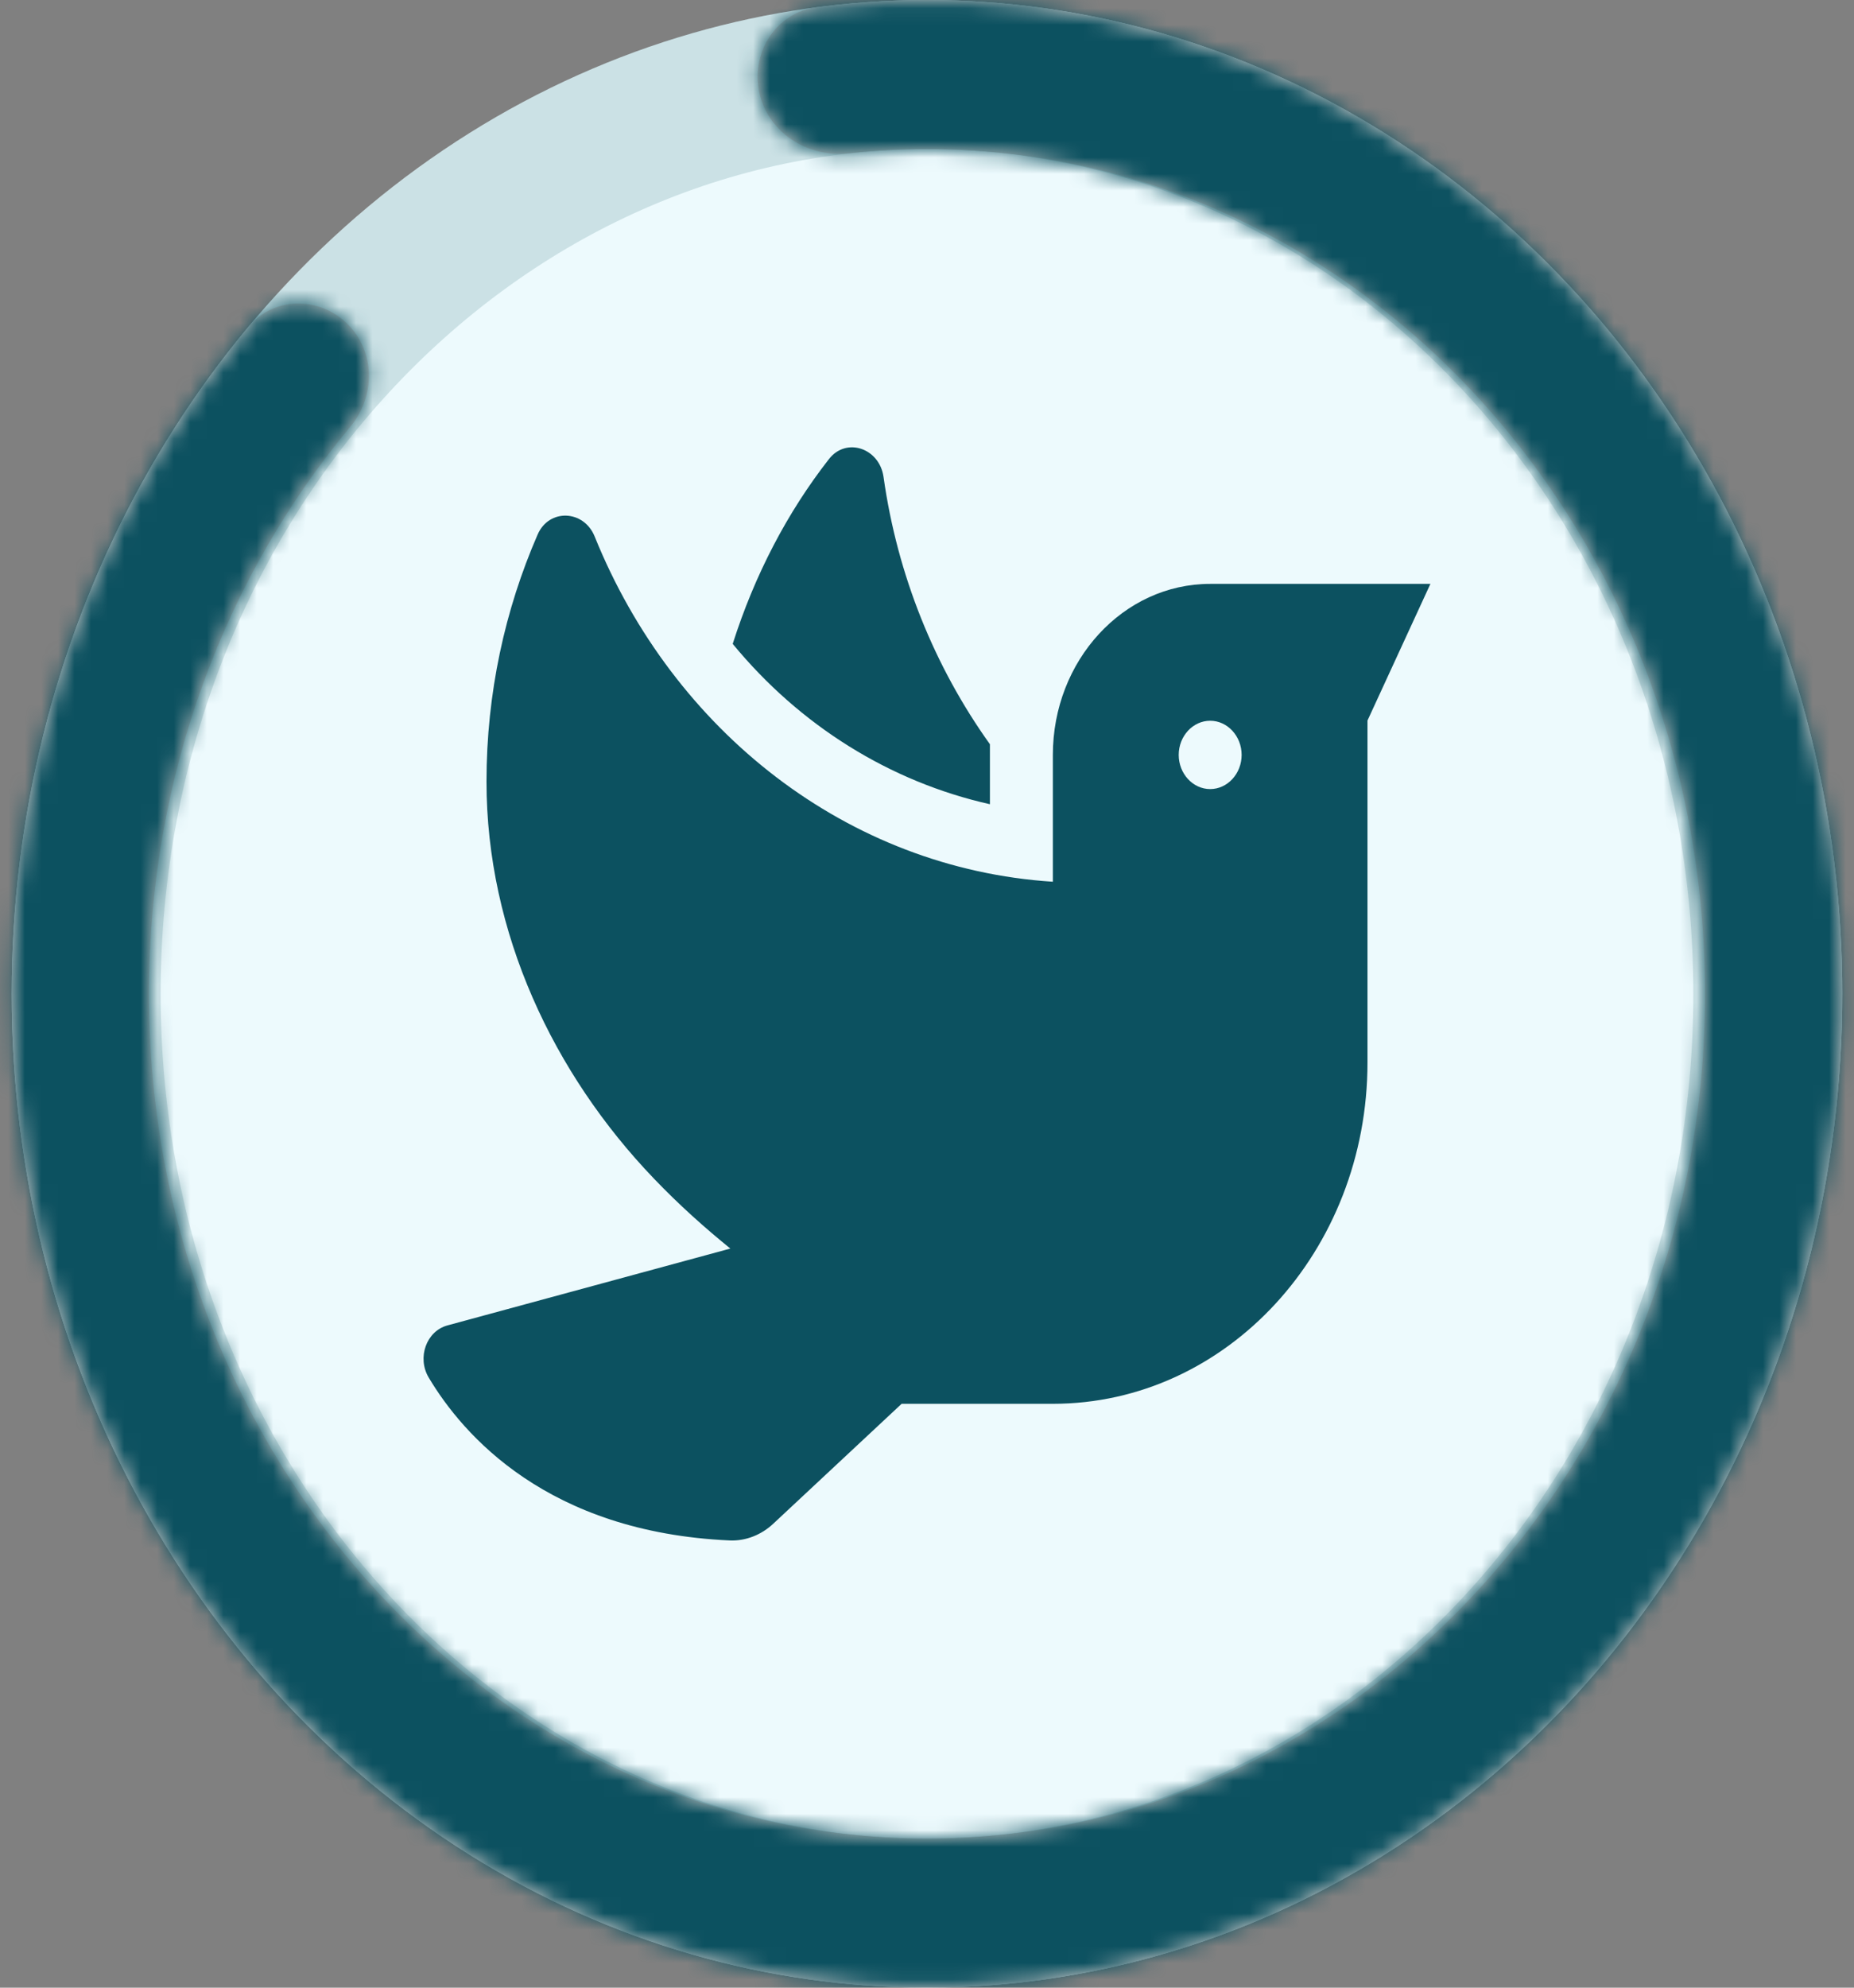
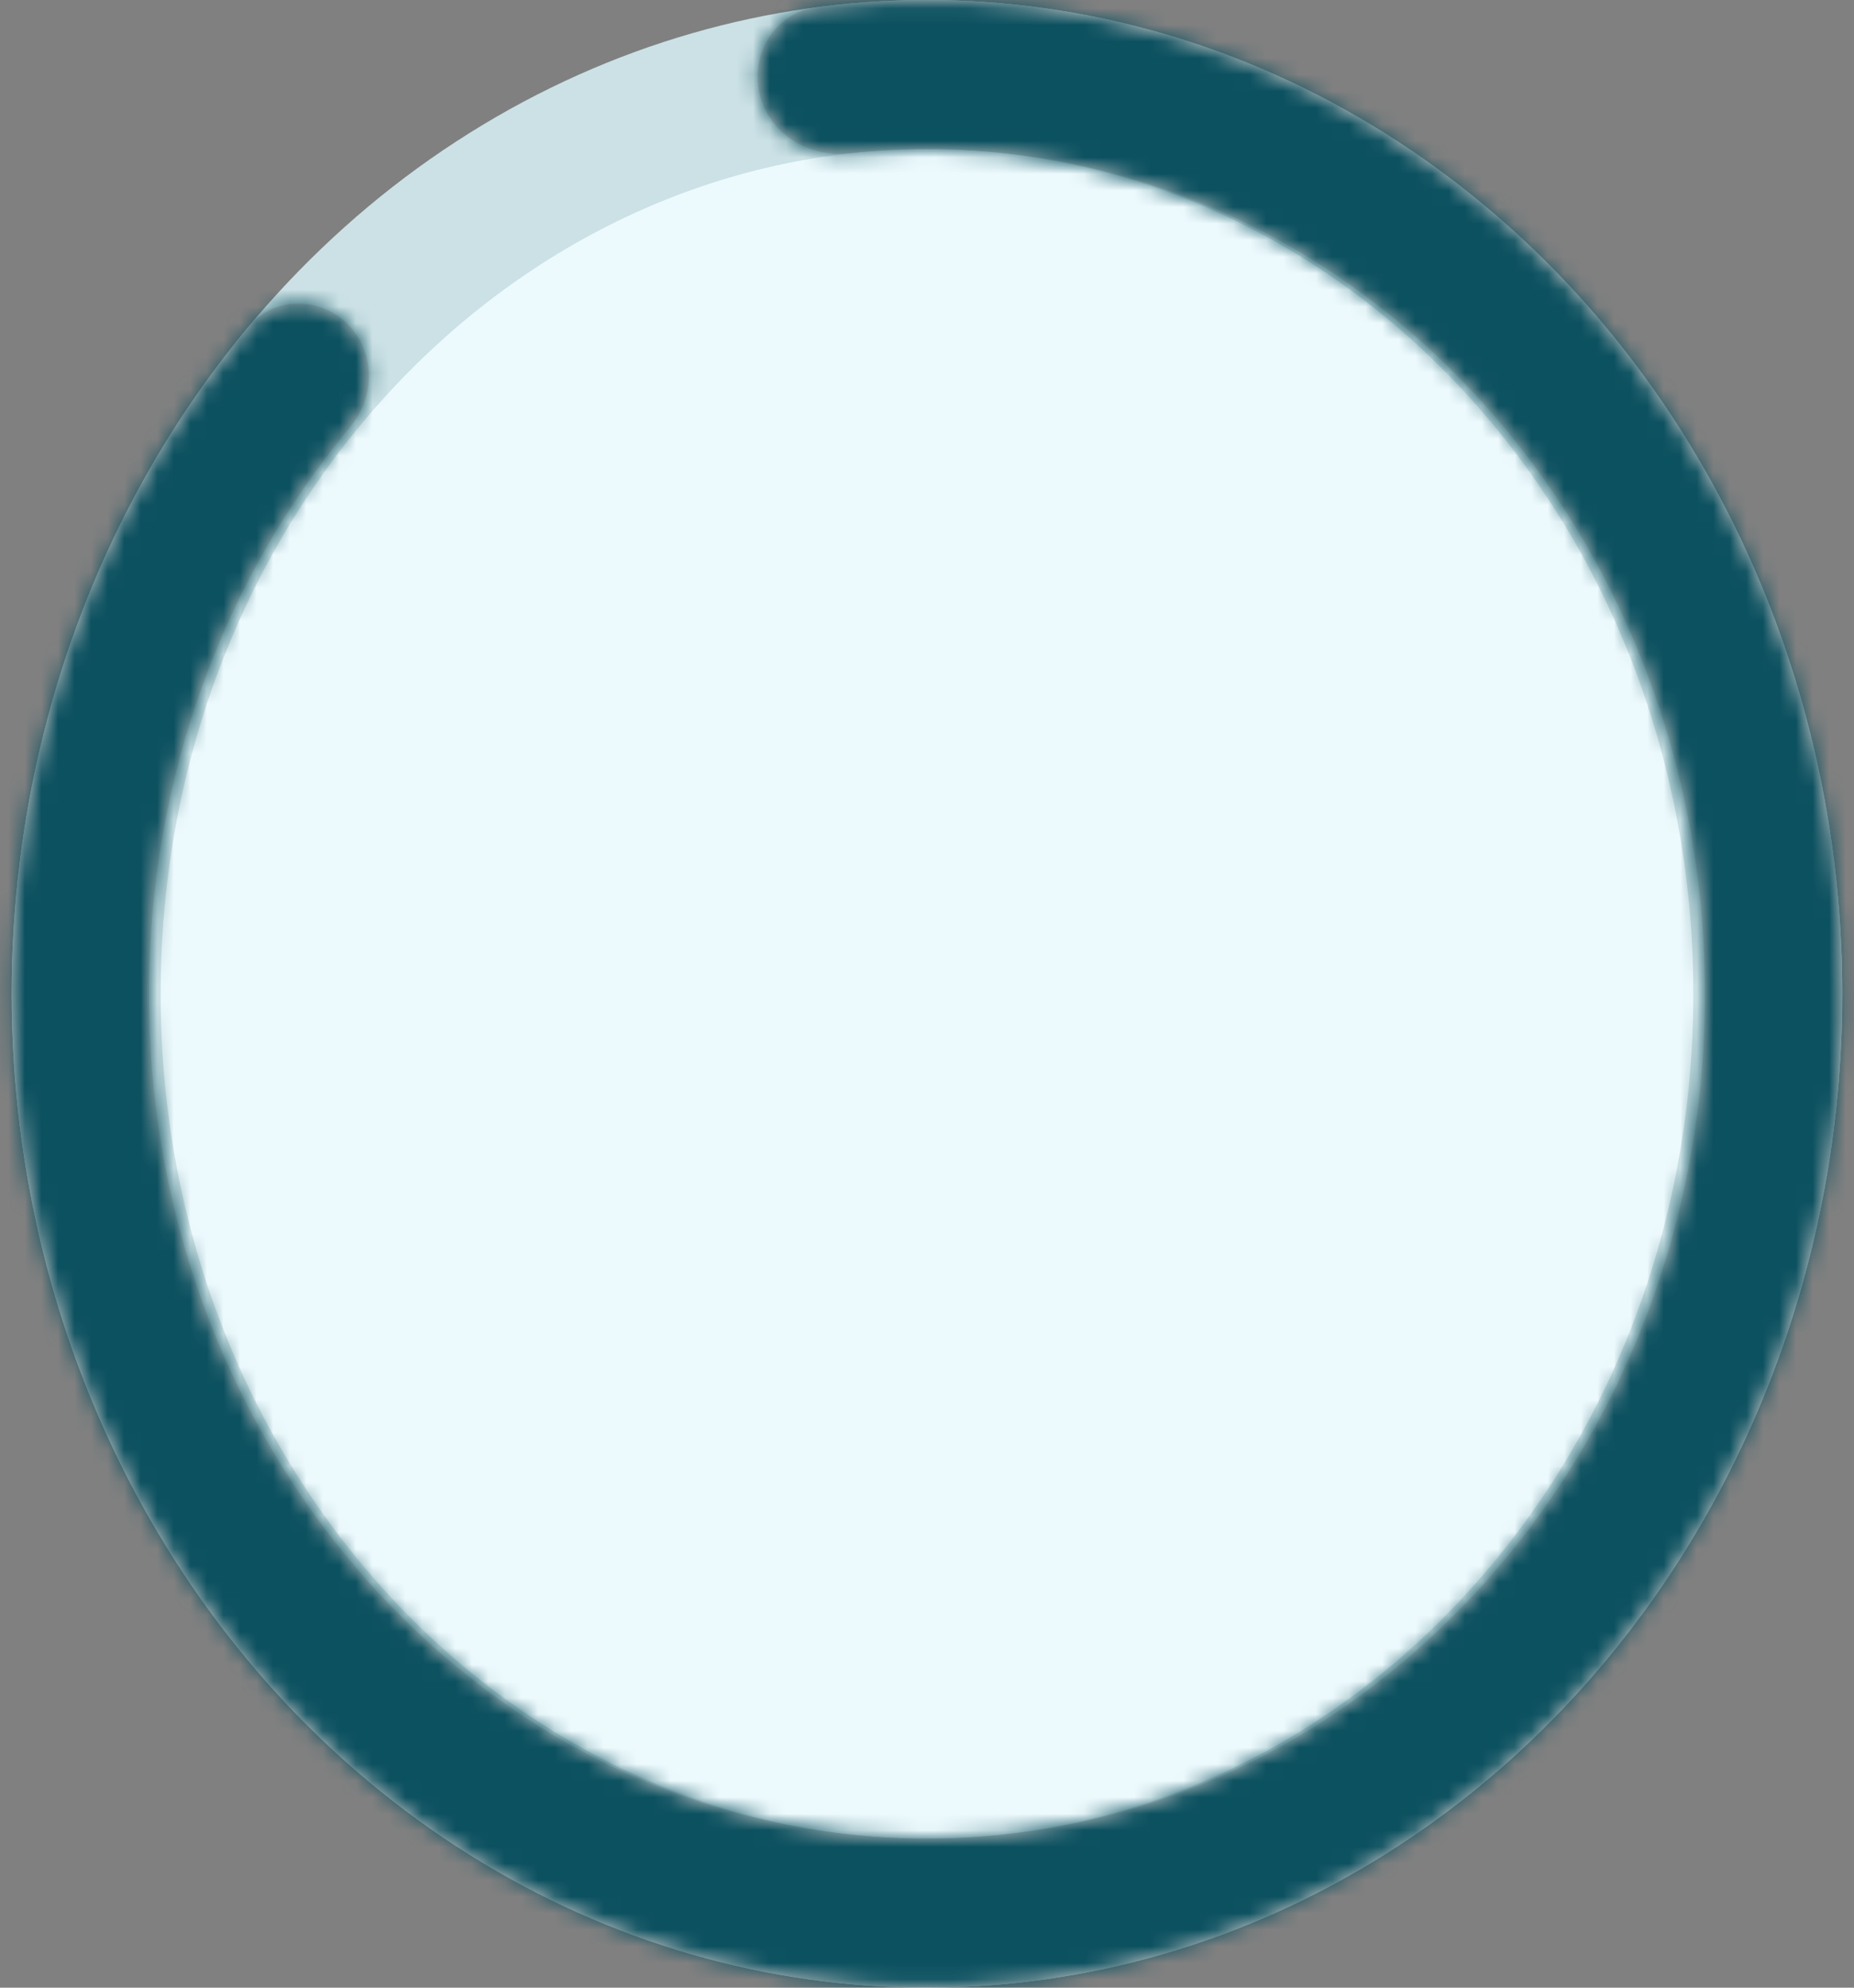
<svg xmlns="http://www.w3.org/2000/svg" width="112" height="120" viewBox="0 0 112 120" fill="none">
  <rect x="0" y="0" width="112" height="120" fill="#808080" stroke="none" />
  <ellipse cx="55.999" cy="60" rx="55.294" ry="60" fill="#EDFAFD" />
  <path d="M106.793 60C106.793 91.005 83.713 115.5 55.999 115.5C28.285 115.5 5.205 91.005 5.205 60C5.205 28.995 28.285 4.5 55.999 4.5C83.713 4.5 106.793 28.995 106.793 60Z" stroke="#0C5160" stroke-opacity="0.15" stroke-width="9" />
  <g clip-path="url(#clip0_206_54)">
    <path d="M59.801 48.553V44.931C56.451 40.251 54.206 34.708 53.374 28.791C53.125 27.051 51.117 26.368 50.072 27.722C47.565 30.931 45.593 34.695 44.263 38.872C48.325 43.809 53.766 47.199 59.801 48.553ZM73.106 35.25C67.856 35.25 63.603 39.877 63.603 45.575V53.232C51.2 52.433 40.675 44.144 35.923 32.388C35.27 30.777 33.167 30.686 32.478 32.272C30.506 36.797 29.389 41.85 29.389 47.186C29.389 56.313 33.44 64.834 39.499 71.15C41.067 72.787 42.599 74.141 44.12 75.378L27.025 80.019C25.754 80.367 25.184 81.965 25.897 83.164C27.964 86.632 33.072 92.51 44.096 93C45.047 93.038 45.997 92.665 46.722 91.981L54.467 84.75H63.603C74.104 84.75 82.61 75.533 82.61 64.138V43.5L86.411 35.25H73.106ZM73.106 47.638C72.061 47.638 71.206 46.709 71.206 45.575C71.206 44.441 72.061 43.513 73.106 43.513C74.152 43.513 75.007 44.441 75.007 45.575C75.007 46.709 74.152 47.638 73.106 47.638Z" fill="#0C5160" />
  </g>
  <mask id="path-4-inside-1_206_54" fill="white">
    <path fill-rule="evenodd" clip-rule="evenodd" d="M83.318 7.835C72.979 1.459 61.056 -1.109 49.327 0.439C46.927 0.755 45.402 3.078 45.845 5.457C46.308 7.943 48.736 9.531 51.25 9.257C52.812 9.087 54.396 9 55.999 9C81.957 9 102.999 31.834 102.999 60C102.999 88.167 81.957 111 55.999 111C30.042 111 8.999 88.167 8.999 60C8.999 46.828 13.601 34.822 21.156 25.772C22.599 24.044 22.695 21.508 21.222 19.805C19.569 17.894 16.624 17.794 15.006 19.735C7.113 29.195 2.178 41.179 0.986 53.959C-0.357 68.362 3.144 82.807 10.844 94.629C18.544 106.451 29.923 114.854 42.883 118.288C55.844 121.722 69.511 119.955 81.366 113.314C93.22 106.673 102.462 95.605 107.387 82.151C112.313 68.697 112.589 53.764 108.166 40.106C103.742 26.449 94.917 14.987 83.318 7.835Z" />
  </mask>
  <path fill-rule="evenodd" clip-rule="evenodd" d="M83.318 7.835C72.979 1.459 61.056 -1.109 49.327 0.439C46.927 0.755 45.402 3.078 45.845 5.457C46.308 7.943 48.736 9.531 51.25 9.257C52.812 9.087 54.396 9 55.999 9C81.957 9 102.999 31.834 102.999 60C102.999 88.167 81.957 111 55.999 111C30.042 111 8.999 88.167 8.999 60C8.999 46.828 13.601 34.822 21.156 25.772C22.599 24.044 22.695 21.508 21.222 19.805C19.569 17.894 16.624 17.794 15.006 19.735C7.113 29.195 2.178 41.179 0.986 53.959C-0.357 68.362 3.144 82.807 10.844 94.629C18.544 106.451 29.923 114.854 42.883 118.288C55.844 121.722 69.511 119.955 81.366 113.314C93.22 106.673 102.462 95.605 107.387 82.151C112.313 68.697 112.589 53.764 108.166 40.106C103.742 26.449 94.917 14.987 83.318 7.835Z" fill="#C4C4C4" />
  <path d="M83.318 7.835L88.042 0.174V0.174L83.318 7.835ZM10.844 94.629L18.385 89.717L10.844 94.629ZM42.883 118.288L40.578 126.988H40.578L42.883 118.288ZM81.366 113.314L85.765 121.166H85.765L81.366 113.314ZM107.387 82.151L115.839 85.245V85.245L107.387 82.151ZM108.166 40.106L116.728 37.333V37.333L108.166 40.106ZM50.504 9.361C60.142 8.09 69.985 10.187 78.594 15.495L88.042 0.174C75.972 -7.269 61.971 -10.308 48.149 -8.484L50.504 9.361ZM52.224 18.204C53.463 18.07 54.722 18 55.999 18V0C54.07 0 52.16 0.105 50.276 0.31L52.224 18.204ZM55.999 18C76.308 18 93.999 36.098 93.999 60H111.999C111.999 27.569 87.605 0 55.999 0V18ZM93.999 60C93.999 83.902 76.308 102 55.999 102V120C87.605 120 111.999 92.431 111.999 60H93.999ZM55.999 102C35.691 102 17.999 83.902 17.999 60H-0.001C-0.001 92.431 24.393 120 55.999 120V102ZM17.999 60C17.999 48.935 21.862 38.971 28.065 31.54L14.247 20.004C5.341 30.673 -0.001 44.72 -0.001 60H17.999ZM9.947 54.795C10.976 43.766 15.229 33.516 21.916 25.5L8.095 13.969C-1.003 24.875 -6.62 38.592 -7.975 53.123L9.947 54.795ZM18.385 89.717C11.823 79.642 8.787 67.232 9.947 54.795L-7.975 53.123C-9.502 69.492 -5.535 85.971 3.302 99.541L18.385 89.717ZM45.188 109.588C34.502 106.757 24.939 99.779 18.385 89.717L3.302 99.541C12.149 113.123 25.343 122.951 40.578 126.988L45.188 109.588ZM76.967 105.462C67.121 110.978 55.855 112.414 45.188 109.588L40.578 126.988C55.832 131.029 71.901 128.932 85.765 121.166L76.967 105.462ZM98.936 79.057C94.706 90.611 86.838 99.932 76.967 105.462L85.765 121.166C99.603 113.413 110.218 100.598 115.839 85.245L98.936 79.057ZM99.603 42.879C103.409 54.628 103.168 67.495 98.936 79.057L115.839 85.245C121.457 69.898 121.769 52.9 116.728 37.333L99.603 42.879ZM78.594 15.495C88.271 21.462 95.8 31.137 99.603 42.879L116.728 37.333C111.684 21.76 101.563 8.511 88.042 0.174L78.594 15.495ZM28.029 13.916C23.081 8.198 13.592 7.379 8.095 13.969L21.916 25.5C19.656 28.209 16.057 27.59 14.416 25.694L28.029 13.916ZM28.065 31.54C32.049 26.768 32.67 19.281 28.029 13.916L14.416 25.694C12.721 23.734 13.15 21.319 14.247 20.004L28.065 31.54ZM36.997 7.104C38.429 14.794 45.637 18.922 52.224 18.204L50.276 0.31C51.834 0.14 54.187 1.092 54.693 3.81L36.997 7.104ZM48.149 -8.484C40.138 -7.427 35.705 0.163 36.997 7.104L54.693 3.81C55.1 5.992 53.716 8.937 50.504 9.361L48.149 -8.484Z" fill="#0C5160" mask="url(#path-4-inside-1_206_54)" />
  <defs>
    <clipPath id="clip0_206_54">
-       <rect width="60.824" height="66" fill="white" transform="translate(25.588 27)" />
-     </clipPath>
+       </clipPath>
  </defs>
</svg>